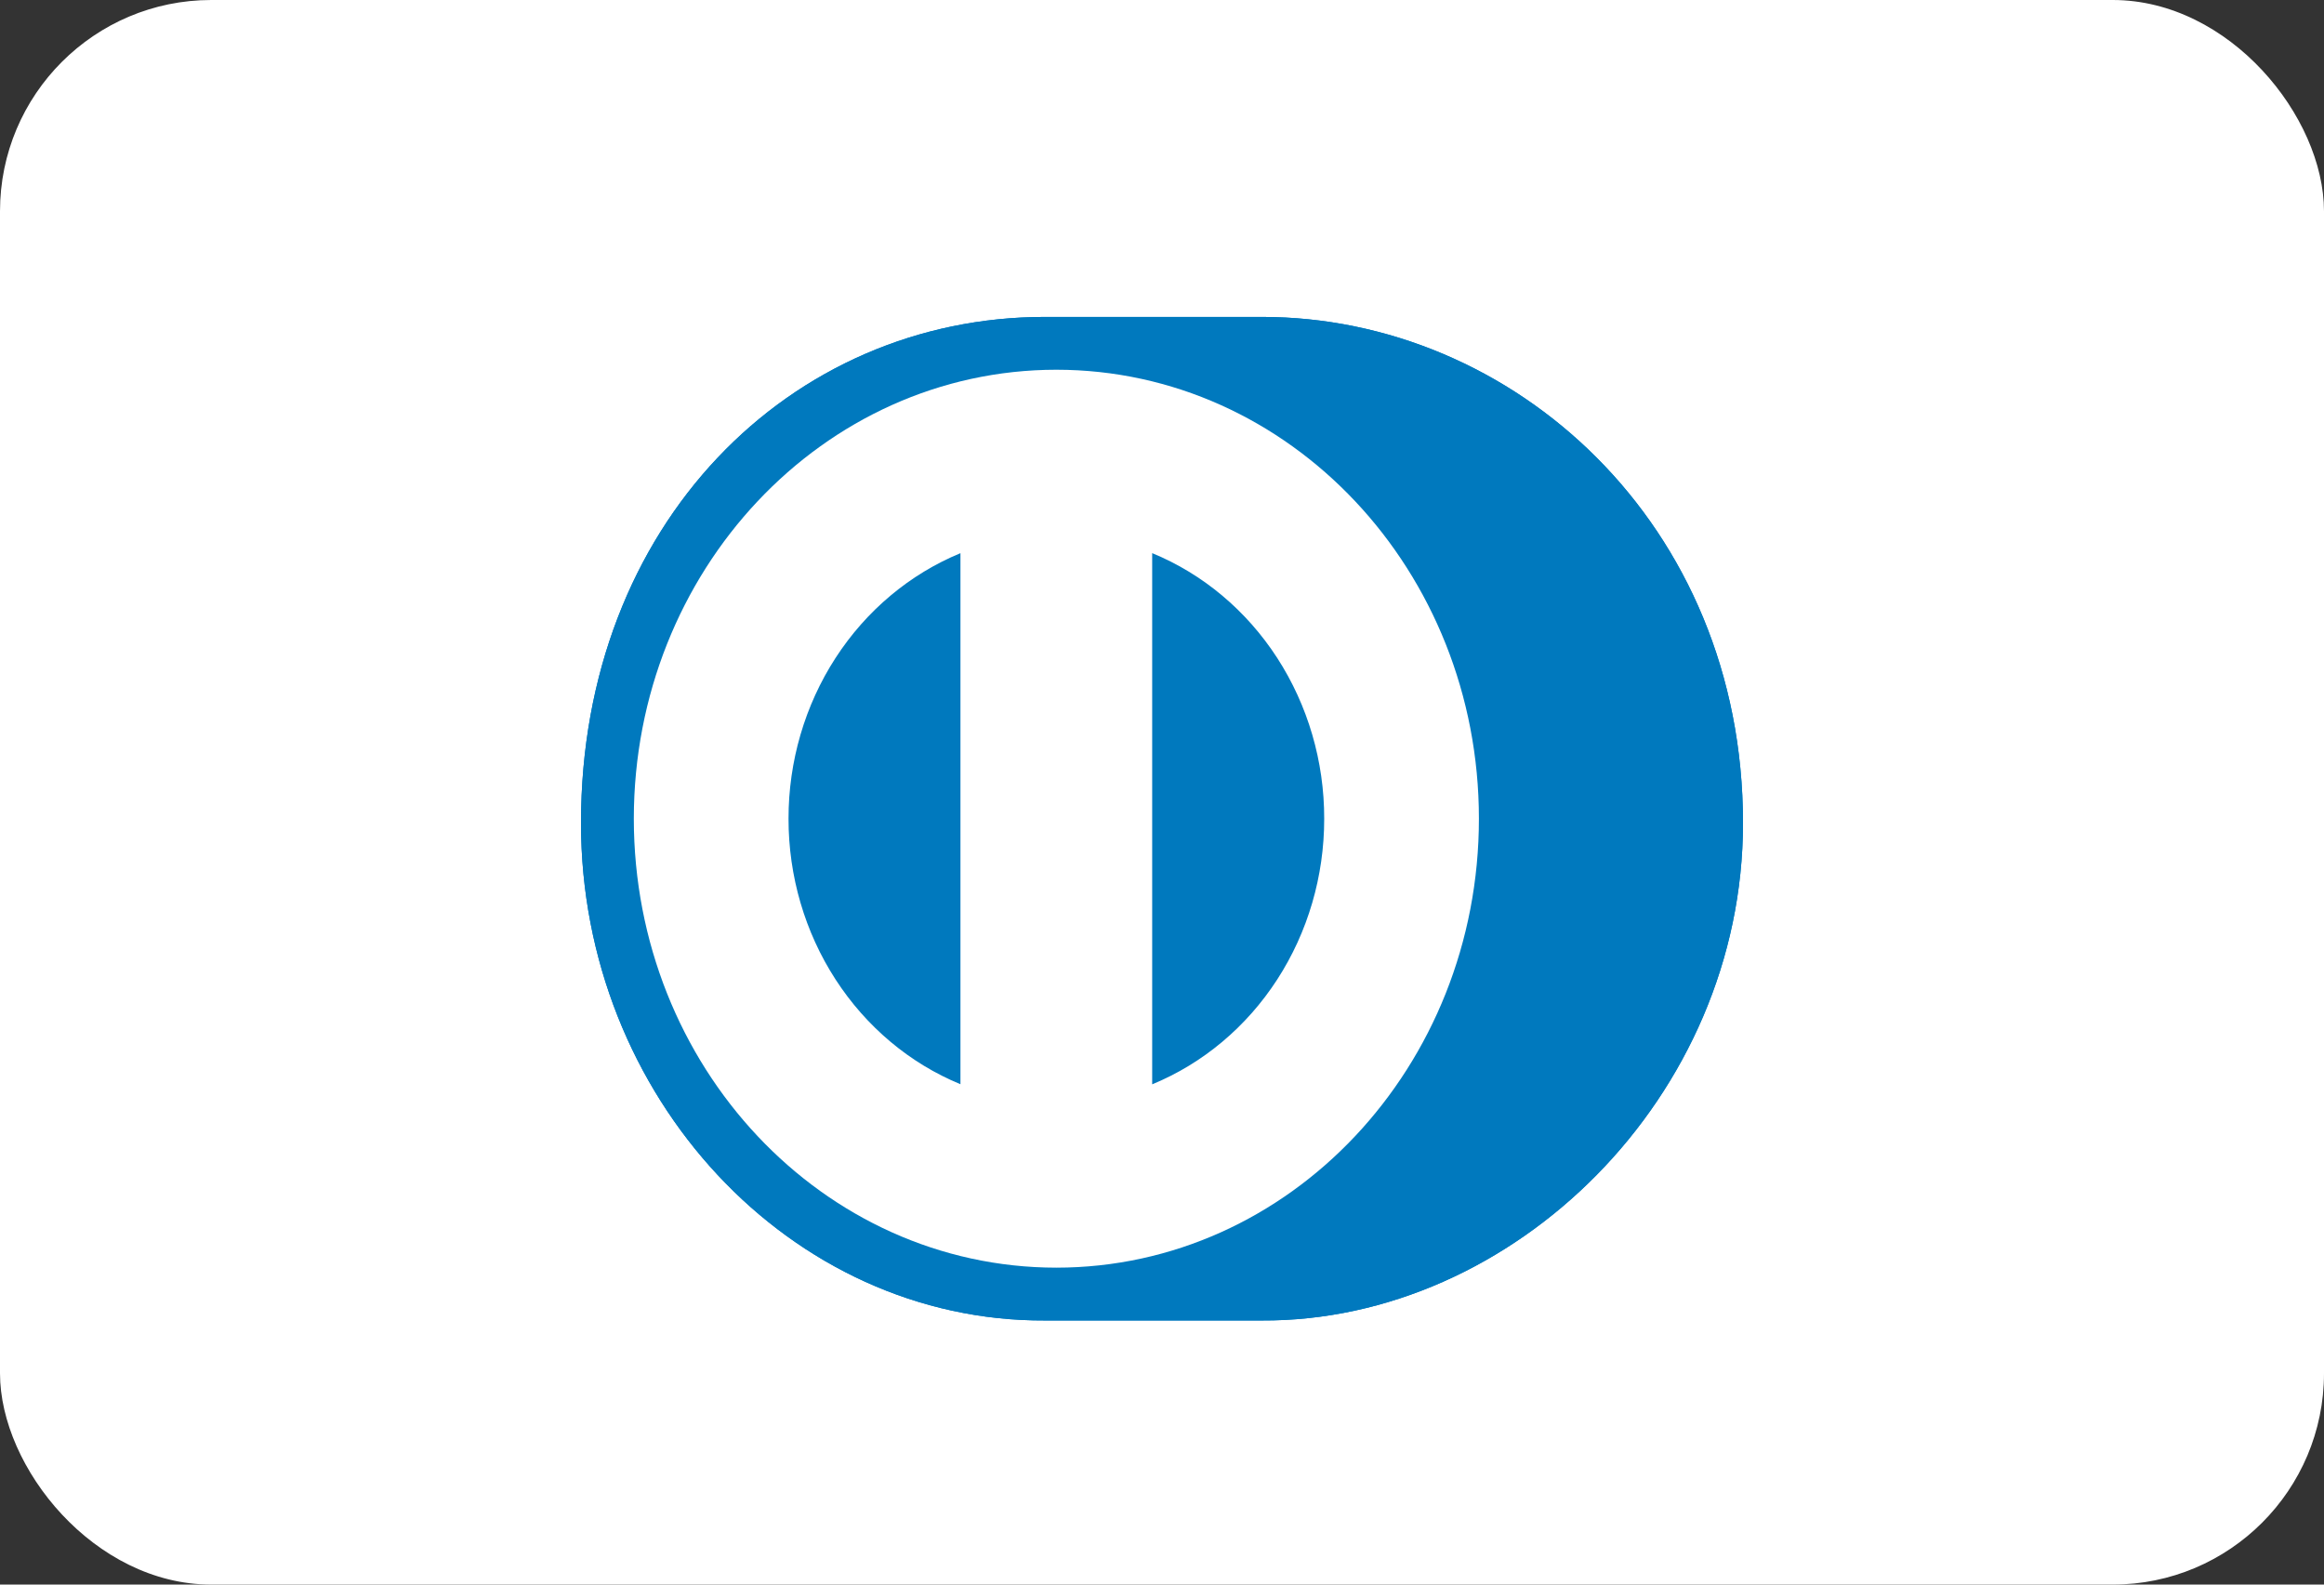
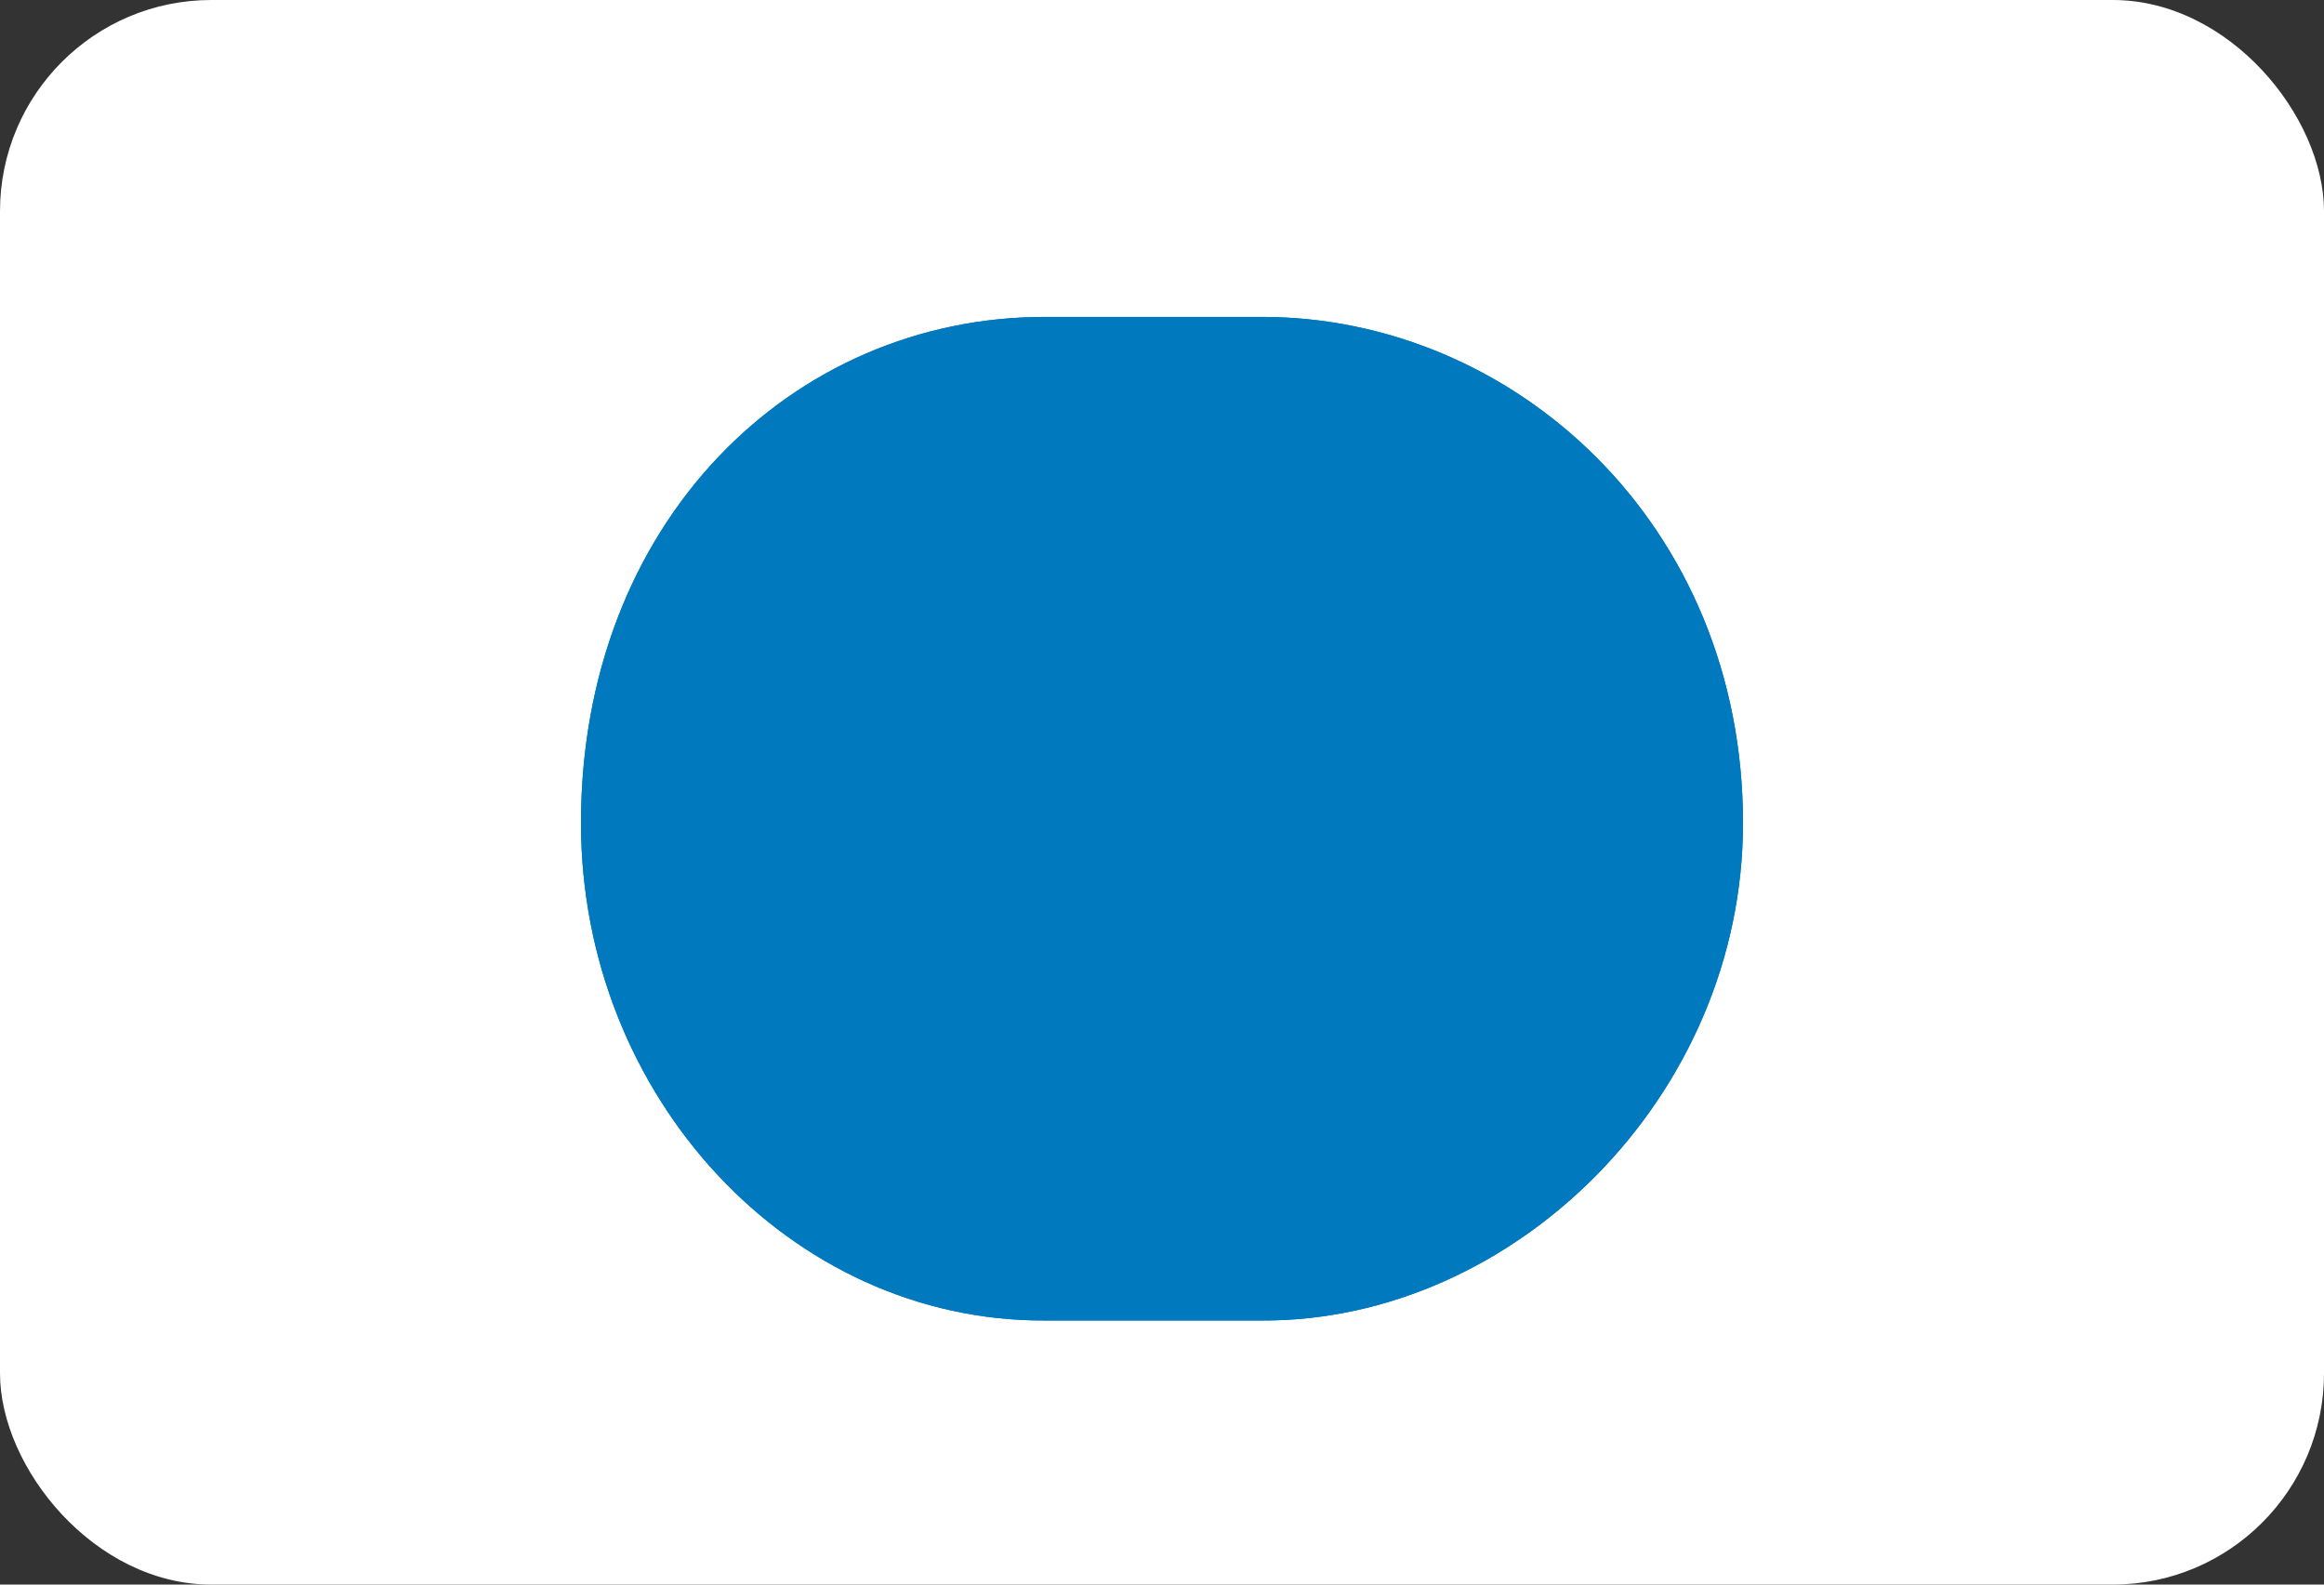
<svg xmlns="http://www.w3.org/2000/svg" width="44" height="30" viewBox="0 0 44 30" fill="none">
  <rect x="0" y="0" width="44" height="30" fill="#333333" stroke="none" />
  <rect width="44" height="30" rx="4" fill="white" />
  <path d="M23.888 25C28.652 25.025 33 20.765 33 15.582C33 9.915 28.652 5.998 23.888 6H19.788C14.968 5.998 11 9.916 11 15.582C11 20.766 14.968 25.025 19.788 25H23.888Z" fill="#0079BE" />
-   <path d="M20 7C15.581 7.002 12.002 10.805 12 15.5C12.002 20.195 15.581 23.998 20 24C24.418 23.998 28 20.195 28 15.5C28 10.805 24.419 7.002 20 7ZM14.929 15.5C14.928 14.415 15.238 13.354 15.819 12.457C16.4 11.56 17.224 10.869 18.184 10.473V20.527C17.224 20.132 16.4 19.44 15.819 18.543C15.238 17.646 14.928 16.586 14.929 15.5ZM21.814 20.529V10.472C22.775 10.867 23.6 11.559 24.181 12.456C24.762 13.354 25.073 14.415 25.071 15.501C25.072 16.587 24.762 17.648 24.181 18.545C23.6 19.442 22.775 20.134 21.814 20.529Z" fill="white" />
+   <path d="M20 7C15.581 7.002 12.002 10.805 12 15.5C12.002 20.195 15.581 23.998 20 24C24.418 23.998 28 20.195 28 15.5C28 10.805 24.419 7.002 20 7ZM14.929 15.5C16.4 11.56 17.224 10.869 18.184 10.473V20.527C17.224 20.132 16.4 19.44 15.819 18.543C15.238 17.646 14.928 16.586 14.929 15.5ZM21.814 20.529V10.472C22.775 10.867 23.6 11.559 24.181 12.456C24.762 13.354 25.073 14.415 25.071 15.501C25.072 16.587 24.762 17.648 24.181 18.545C23.6 19.442 22.775 20.134 21.814 20.529Z" fill="white" />
  <path d="M23.888 25C28.652 25.025 33 20.765 33 15.582C33 9.915 28.652 5.998 23.888 6H19.788C14.968 5.998 11 9.916 11 15.582C11 20.766 14.968 25.025 19.788 25H23.888Z" fill="#0079BE" />
-   <path d="M20 7C15.581 7.002 12.002 10.805 12 15.5C12.002 20.195 15.581 23.998 20 24C24.418 23.998 28 20.195 28 15.5C28 10.805 24.419 7.002 20 7ZM14.929 15.5C14.928 14.415 15.238 13.354 15.819 12.457C16.4 11.56 17.224 10.869 18.184 10.473V20.527C17.224 20.132 16.4 19.44 15.819 18.543C15.238 17.646 14.928 16.586 14.929 15.5ZM21.814 20.529V10.472C22.775 10.867 23.6 11.559 24.181 12.456C24.762 13.354 25.073 14.415 25.071 15.501C25.072 16.587 24.762 17.648 24.181 18.545C23.6 19.442 22.775 20.134 21.814 20.529Z" fill="white" />
</svg>